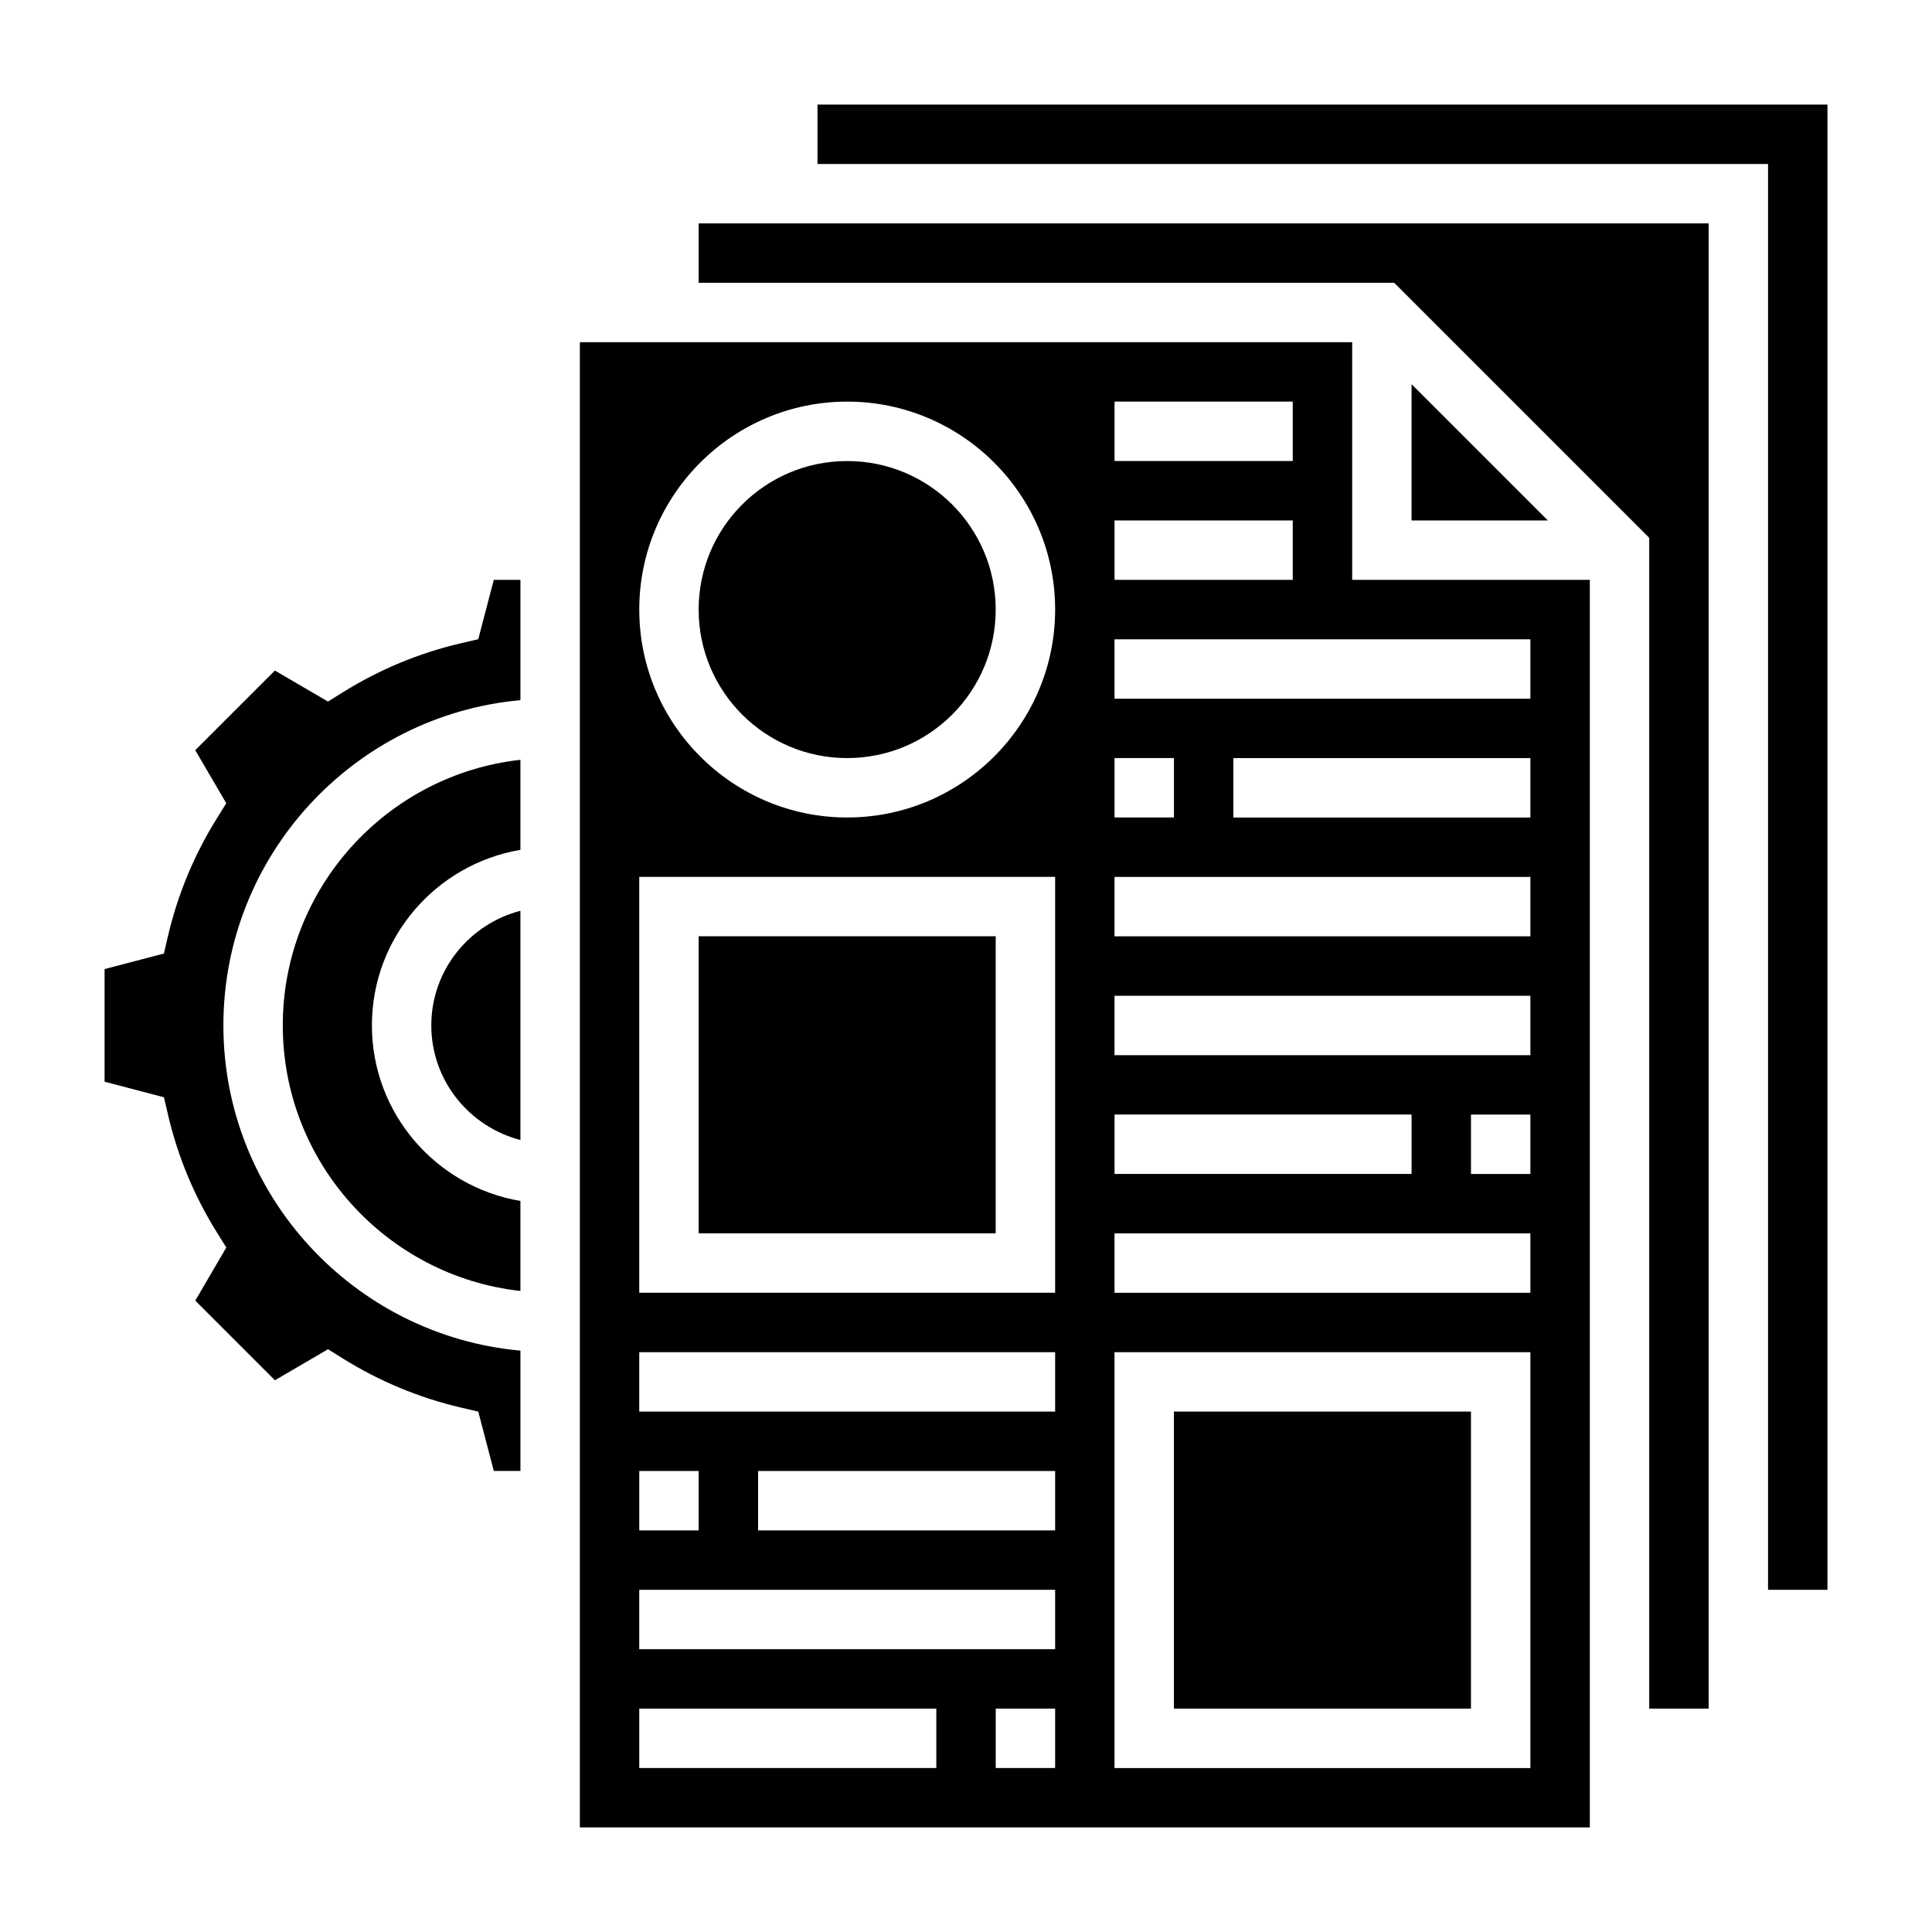
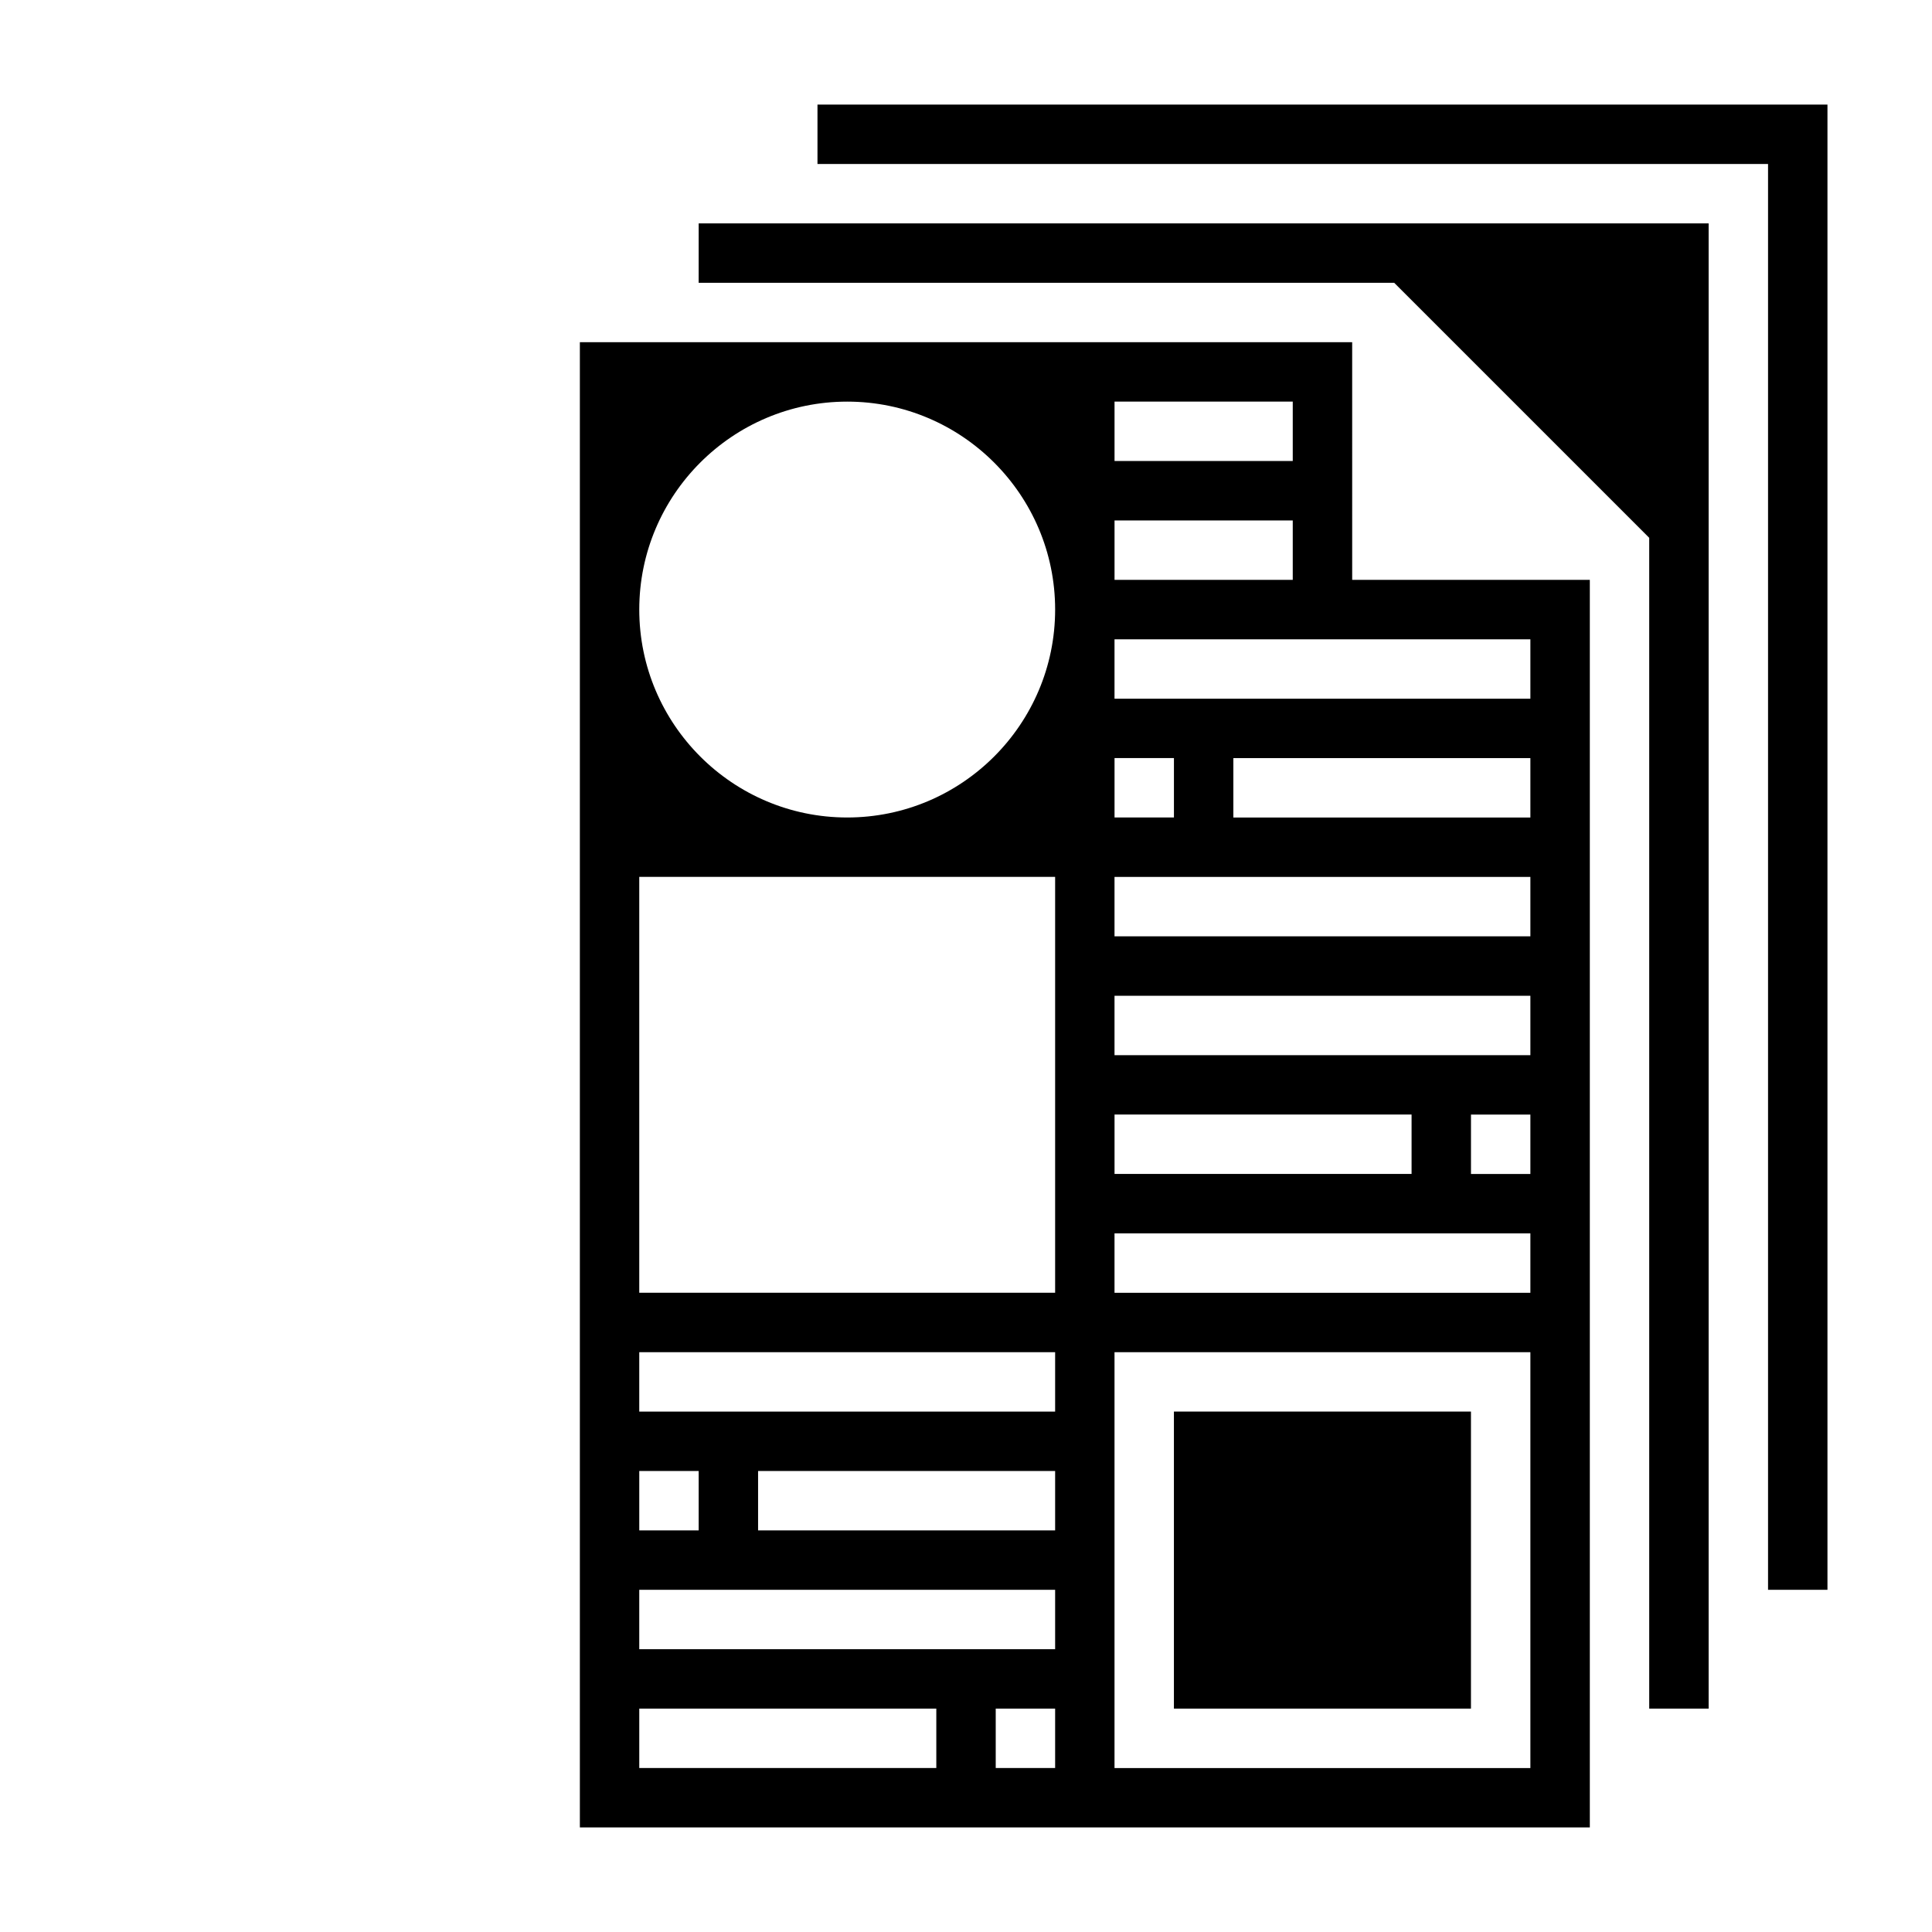
<svg xmlns="http://www.w3.org/2000/svg" fill="#000000" width="800px" height="800px" version="1.1" viewBox="144 144 512 512">
  <g>
-     <path d="m407.87 305.54c0 21.738-17.621 39.359-39.359 39.359s-39.363-17.621-39.363-39.359c0-21.738 17.625-39.359 39.363-39.359s39.359 17.621 39.359 39.359" />
    <path d="m455.1 518.08h78.719v78.719h-78.719z" />
-     <path d="m329.15 392.12h78.719v78.719h-78.719z" />
-     <path d="m258.3 415.74c0 14.633 10.066 26.852 23.617 30.371v-60.742c-13.547 3.519-23.617 15.746-23.617 30.371z" />
-     <path d="m218.94 415.74c0 36.406 27.605 66.457 62.977 70.383v-23.859c-22.301-3.762-39.359-23.16-39.359-46.523 0-23.363 17.059-42.754 39.359-46.523v-23.859c-35.367 3.926-62.977 33.984-62.977 70.383z" />
-     <path d="m270.74 313.4-4.629 1.078c-11.004 2.566-21.492 6.91-31.164 12.934l-4.031 2.504-14.066-8.211-21.105 21.098 8.219 14.074-2.512 4.031c-6.016 9.652-10.359 20.137-12.941 31.164l-1.07 4.621-15.727 4.125v29.844l15.727 4.125 1.078 4.621c2.574 11.027 6.926 21.516 12.941 31.172l2.512 4.031-8.219 14.066 21.105 21.105 14.066-8.219 4.031 2.512c9.66 6.016 20.145 10.359 31.172 12.941l4.621 1.078 4.117 15.73h7.055v-31.891c-44.066-3.992-78.719-41.102-78.719-86.191 0-45.09 34.652-82.199 78.719-86.191v-31.887h-7.055z" />
-     <path d="m518.08 281.92h36.102l-36.102-36.102z" />
+     <path d="m329.15 392.12h78.719h-78.719z" />
    <path d="m502.34 234.69h-204.67v393.6h267.65v-330.62h-62.977zm-62.977 15.742h47.23v15.742h-47.23zm0 31.488h47.23v15.742h-47.23zm0 62.977h15.742v15.742h-15.742zm0 94.465h78.719v15.742h-78.719zm-125.95 94.465h15.742v15.742h-15.742zm78.719 78.719h-78.719v-15.742h78.719zm31.488 0h-15.742v-15.742h15.742zm0-31.488h-110.21v-15.742h110.21zm0-31.488h-78.719v-15.742h78.719zm0-31.488h-110.21v-15.742h110.21zm0-31.488h-110.21v-110.21h110.21zm-55.102-125.95c-30.379 0-55.105-24.719-55.105-55.105s24.727-55.105 55.105-55.105c30.379 0 55.105 24.719 55.105 55.105-0.004 30.391-24.73 55.105-55.105 55.105zm181.05 251.91h-110.21v-110.21h110.21zm0-125.95h-110.21v-15.742h110.21zm0-31.488h-15.742v-15.742h15.742zm0-31.488h-110.21v-15.742h110.21zm0-31.488h-110.21v-15.742h110.21zm0-31.488h-78.719v-15.742h78.719zm0-47.23v15.742h-110.21v-15.742z" />
    <path d="m329.15 218.94h184.32l67.59 67.59v310.27h15.746v-393.6h-267.65z" />
    <path d="m360.64 171.71v15.742h251.91v377.86h15.746v-393.6z" />
  </g>
</svg>